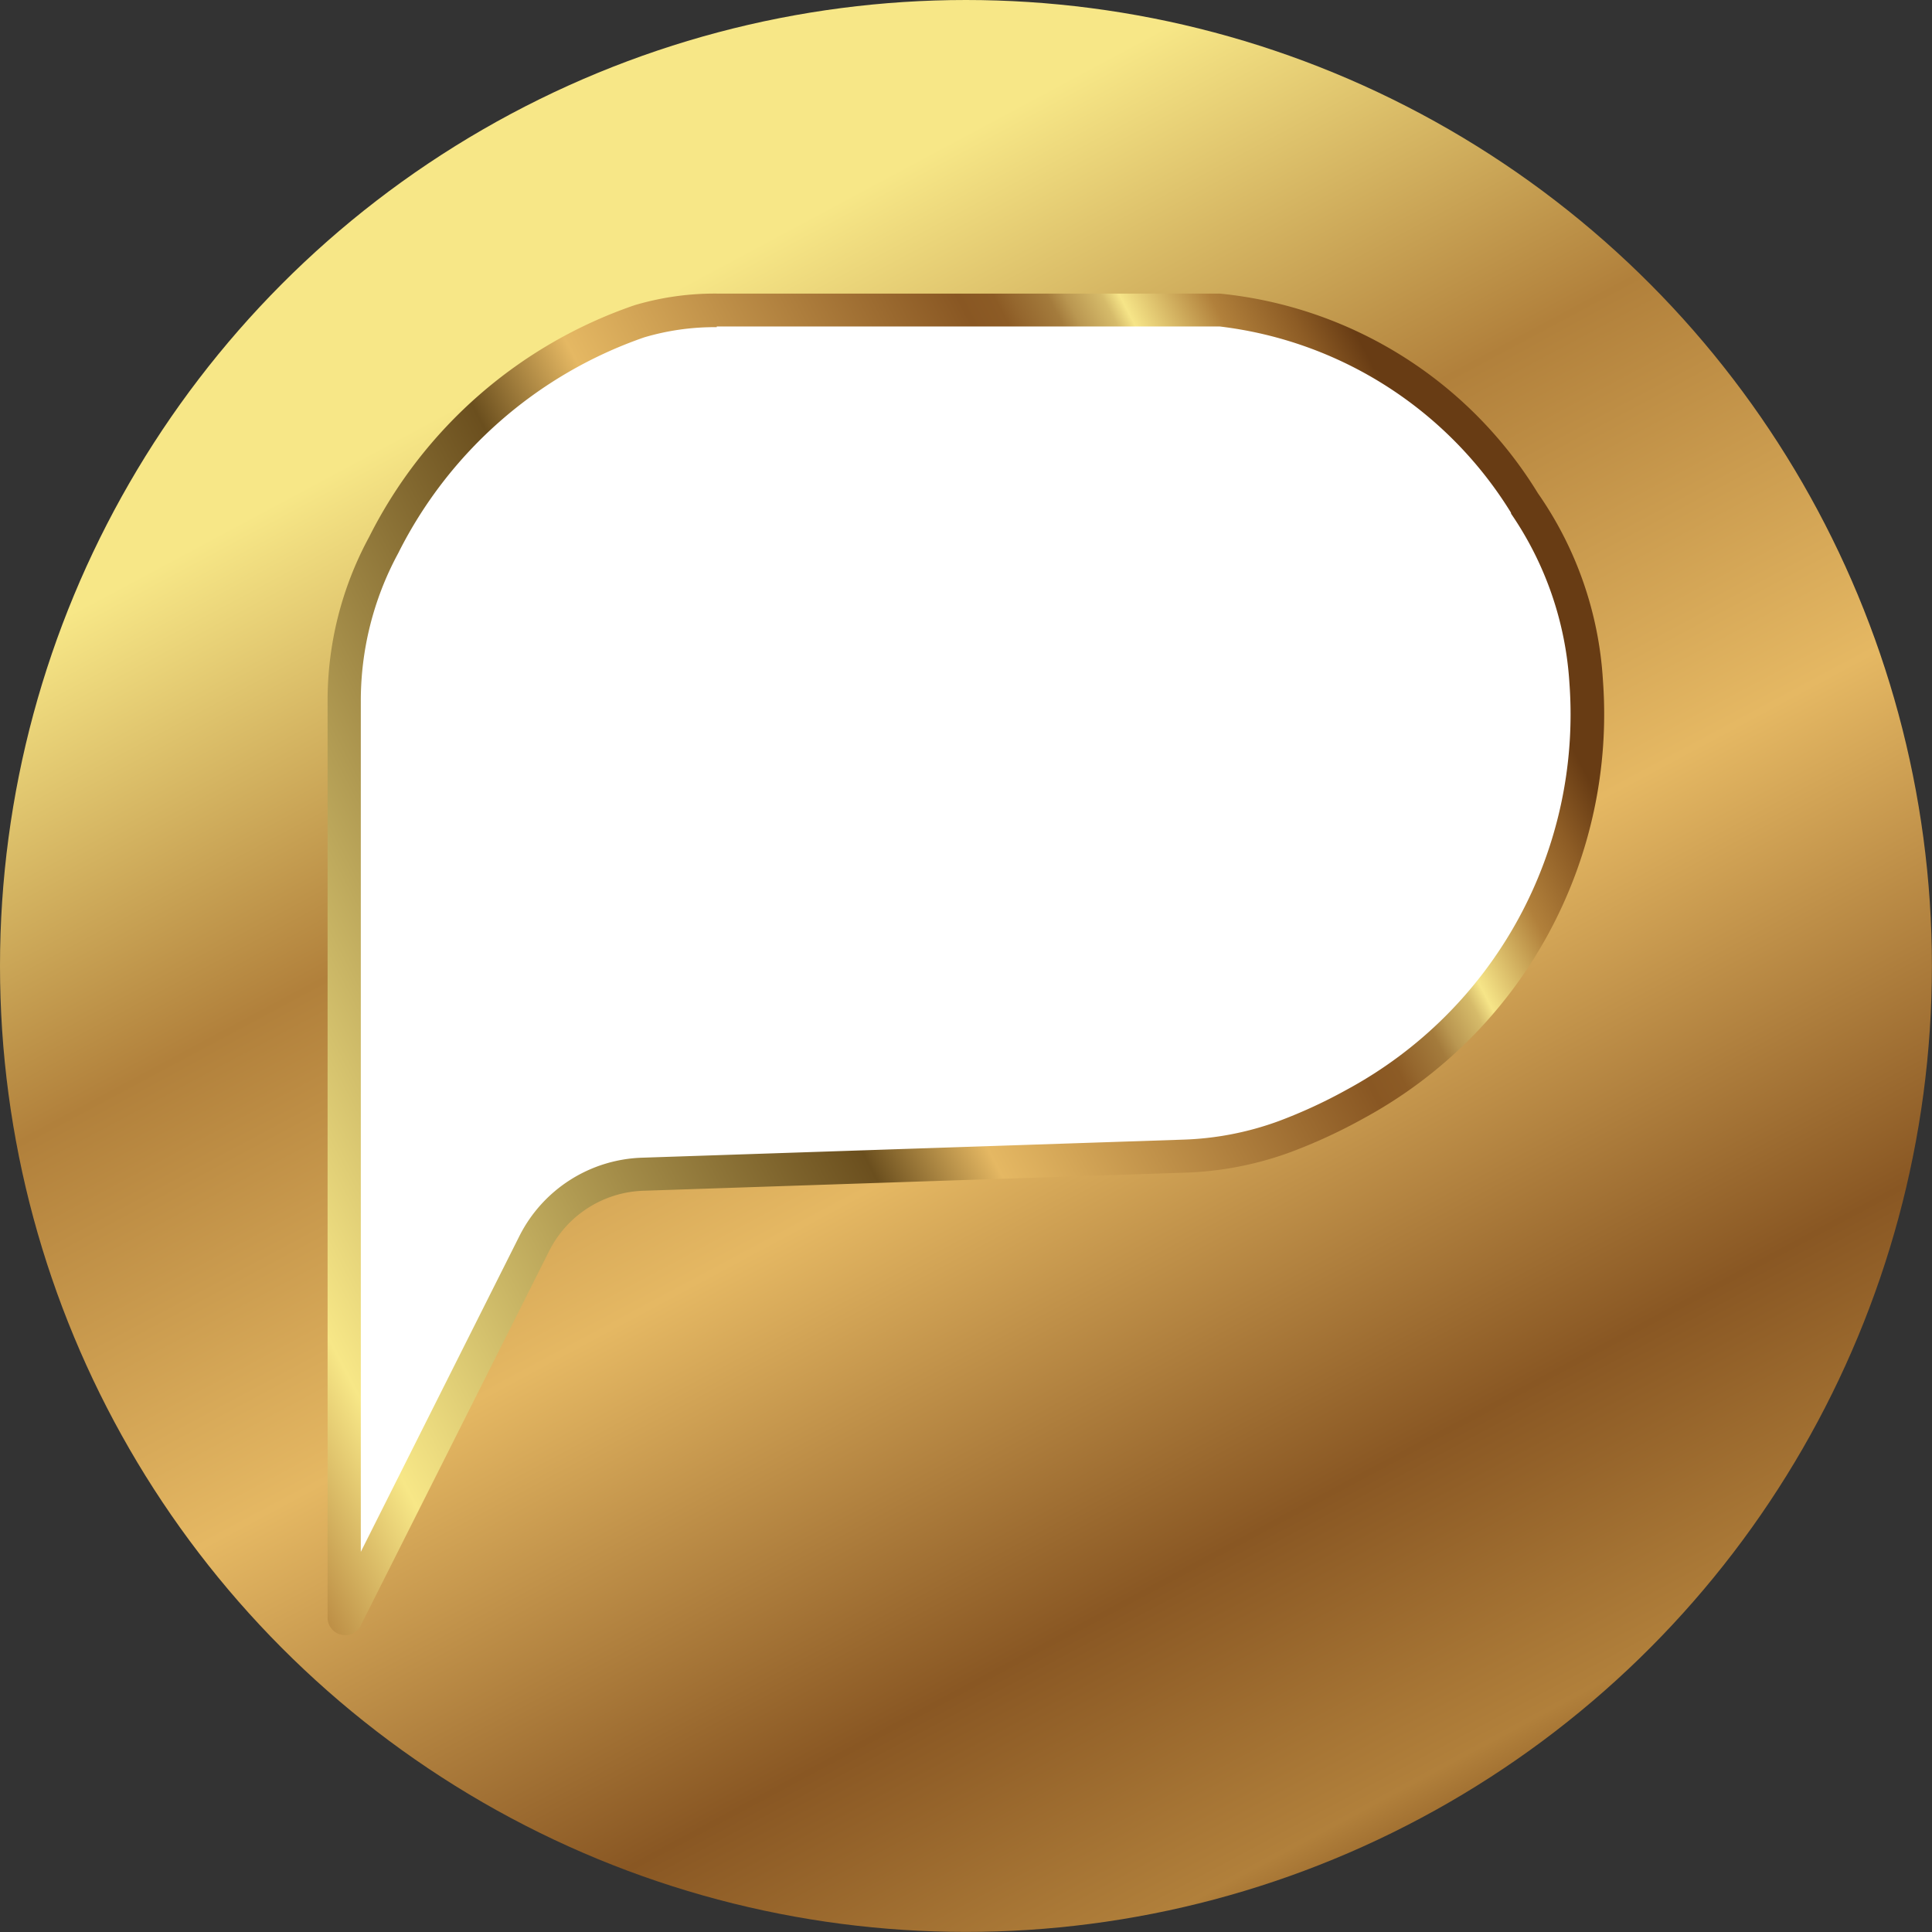
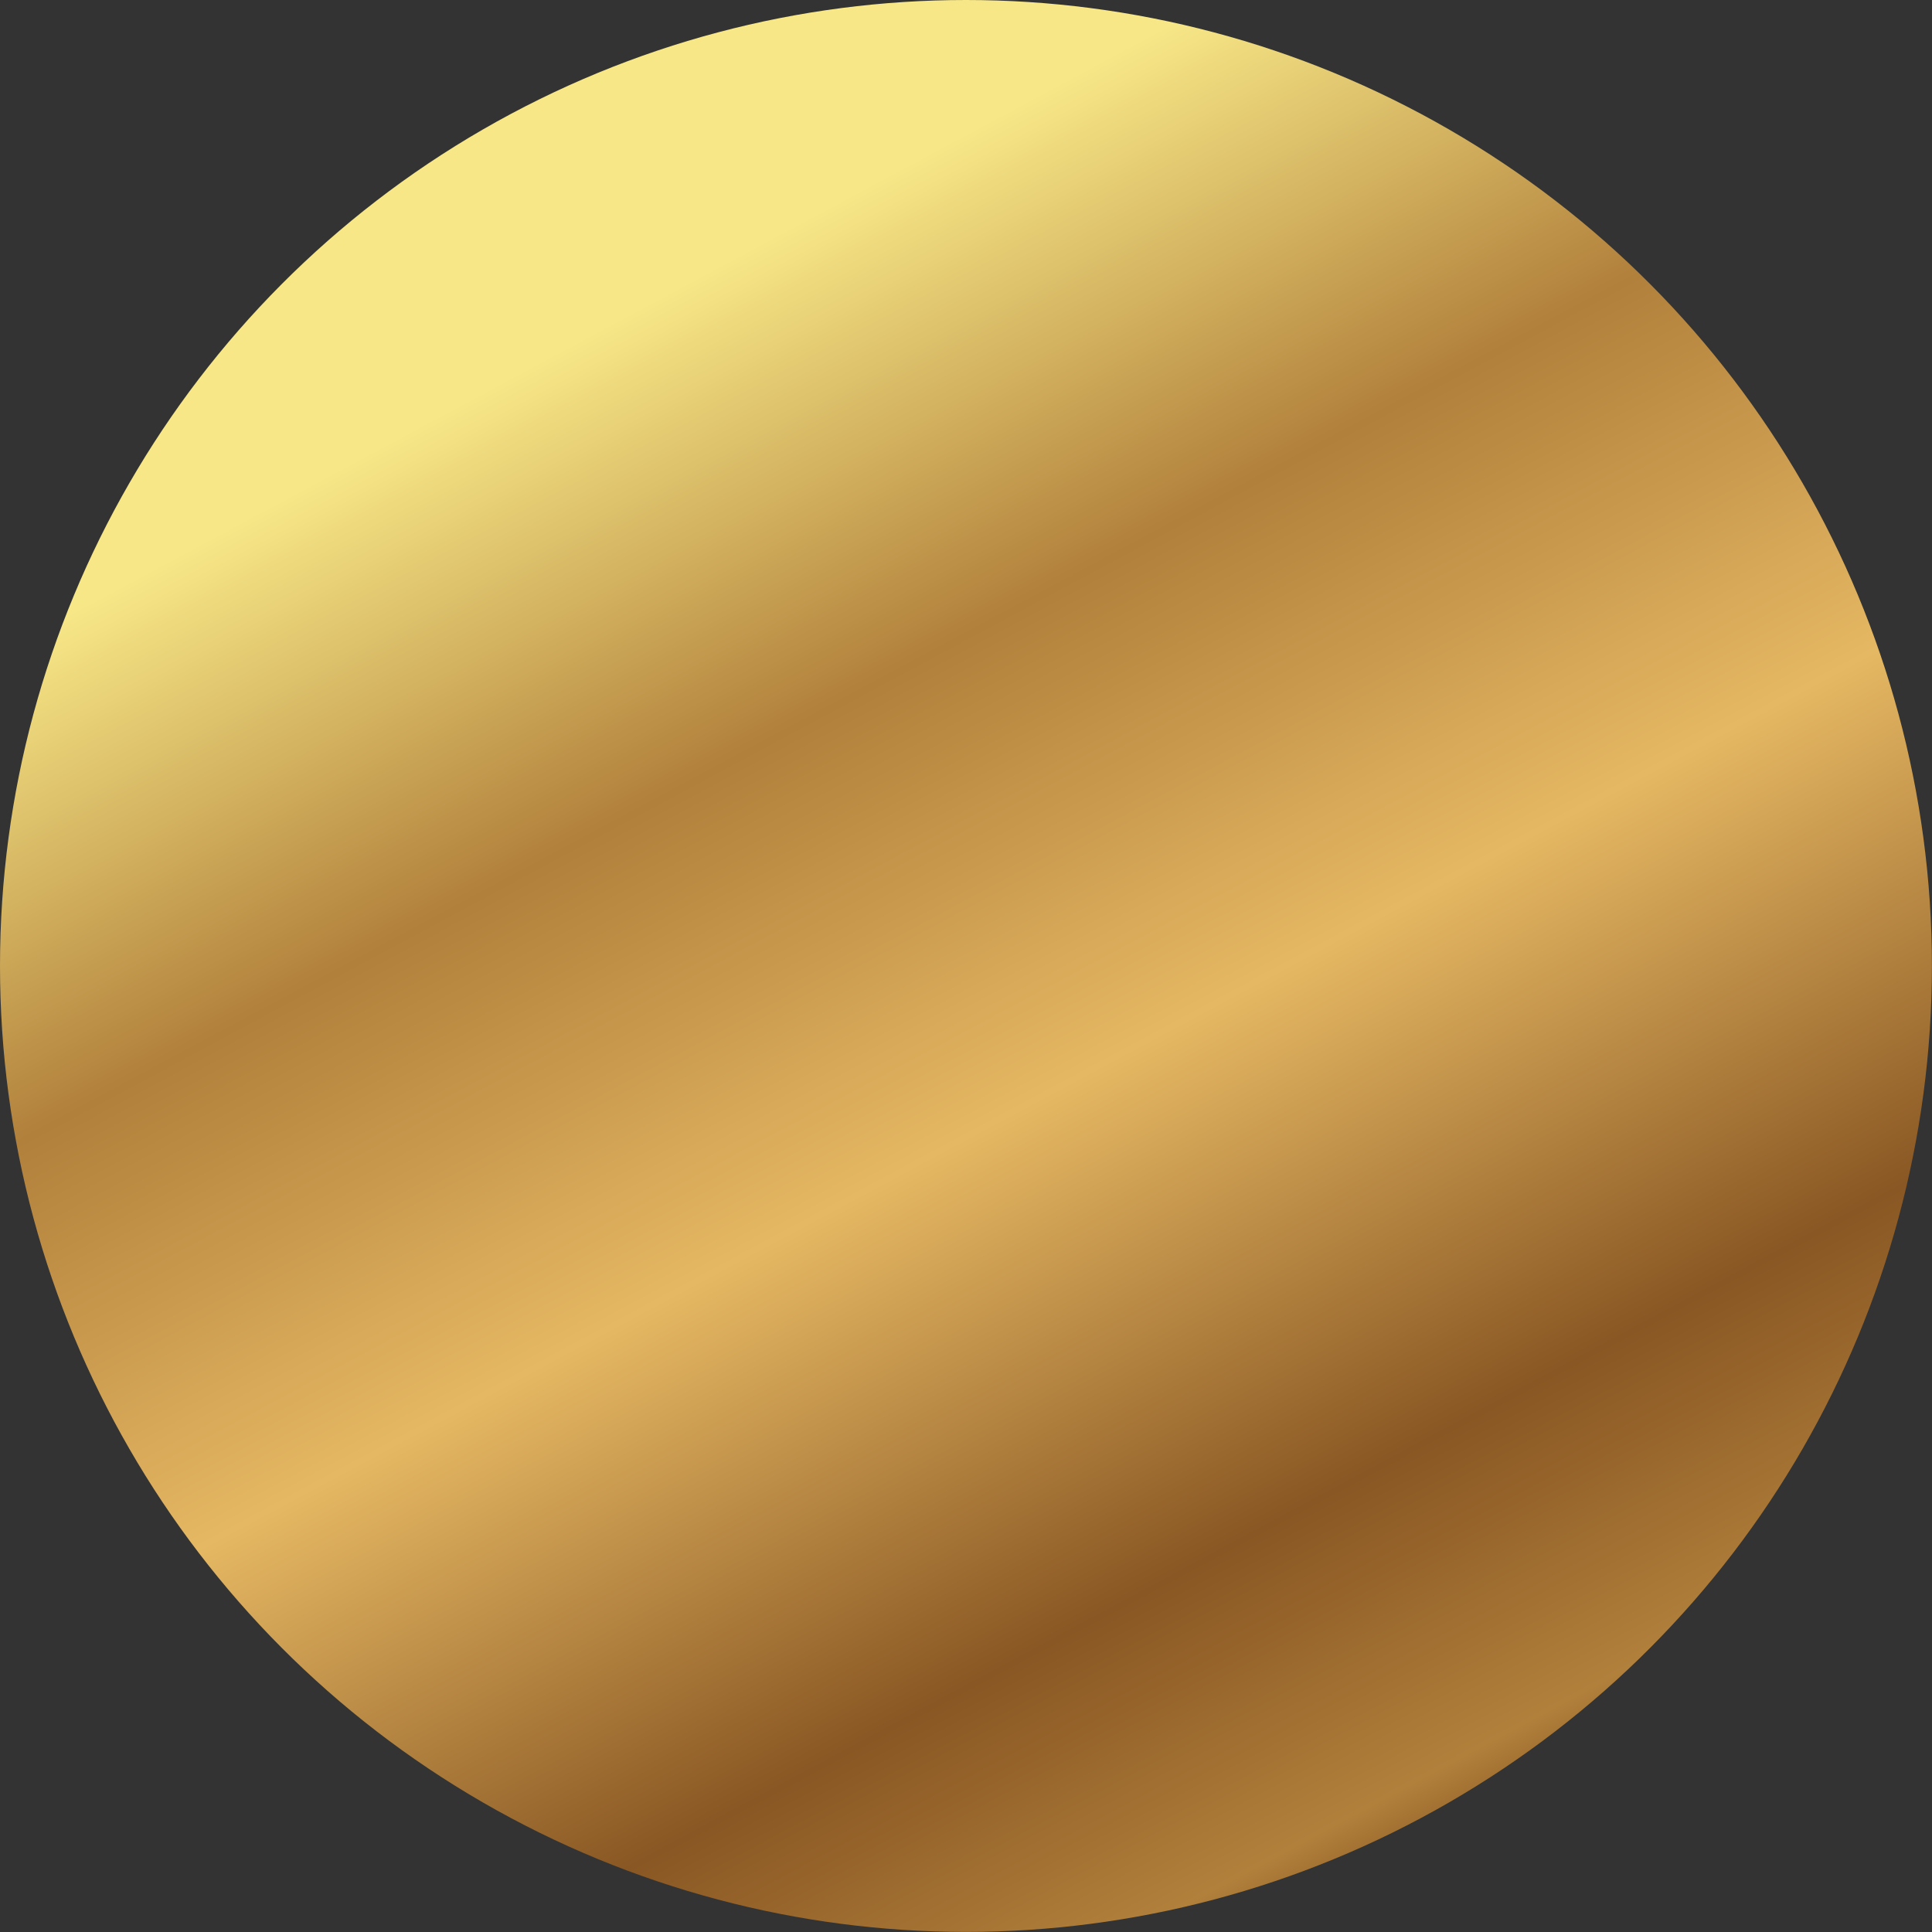
<svg xmlns="http://www.w3.org/2000/svg" width="22.157" height="22.157" viewBox="0 0 22.157 22.157">
  <rect x="0" y="0" width="22.157" height="22.157" fill="#333333" stroke="none" />
  <defs>
    <linearGradient id="linear-gradient" x1="0.787" y1="1.036" x2="0.276" y2="0.082" gradientUnits="objectBoundingBox">
      <stop offset="0.05" stop-color="#834e22" />
      <stop offset="0.08" stop-color="#8d5c25" />
      <stop offset="0.12" stop-color="#b1803b" />
      <stop offset="0.26" stop-color="#895723" />
      <stop offset="0.49" stop-color="#e5b863" />
      <stop offset="0.7" stop-color="#b1803b" />
      <stop offset="0.91" stop-color="#f7e787" />
    </linearGradient>
    <linearGradient id="linear-gradient-2" x1="-0.179" y1="0.695" x2="0.916" y2="0.093" gradientUnits="objectBoundingBox">
      <stop offset="0" stop-color="#b88740" />
      <stop offset="0.09" stop-color="#f7e787" />
      <stop offset="0.44" stop-color="#6b4f1e" />
      <stop offset="0.51" stop-color="#e5b863" />
      <stop offset="0.74" stop-color="#895723" />
      <stop offset="0.76" stop-color="#8c5b25" />
      <stop offset="0.77" stop-color="#95672e" />
      <stop offset="0.79" stop-color="#a47b3c" />
      <stop offset="0.8" stop-color="#ba9751" />
      <stop offset="0.82" stop-color="#d6bb6a" />
      <stop offset="0.83" stop-color="#f6e588" />
      <stop offset="0.88" stop-color="#b1803b" />
      <stop offset="0.92" stop-color="#8d5c25" />
      <stop offset="0.95" stop-color="#683c14" />
    </linearGradient>
  </defs>
  <g id="parcos-logo-pbia-small" transform="translate(-2.83 -2.9)">
    <circle id="Ellipse_3223" data-name="Ellipse 3223" cx="11.078" cy="11.078" r="11.078" transform="translate(2.83 2.9)" fill="url(#linear-gradient)" />
-     <path id="Path_148779" data-name="Path 148779" d="M46.31,57.073V46.565a3.741,3.741,0,0,1,.452-1.792A5.179,5.179,0,0,1,49.7,42.205a3.055,3.055,0,0,1,.888-.125H56.35a4.685,4.685,0,0,1,3.5,2.213,3.992,3.992,0,0,1,.709,2.047,5.077,5.077,0,0,1-2.642,4.839,6.091,6.091,0,0,1-.817.379,3.672,3.672,0,0,1-1.165.224l-6.2.207a1.445,1.445,0,0,0-1.244.8l-2.157,4.294A.012.012,0,0,1,46.31,57.073Z" transform="translate(-39.533 -35.624)" fill="#fff" />
-     <path id="Path_148780" data-name="Path 148780" d="M44.422,55.375a.209.209,0,0,1-.047-.005.2.2,0,0,1-.155-.2V44.665a3.931,3.931,0,0,1,.476-1.883,5.348,5.348,0,0,1,3.045-2.659,3.231,3.231,0,0,1,.943-.133h5.767A4.836,4.836,0,0,1,58.1,42.279a4.183,4.183,0,0,1,.746,2.145,5.273,5.273,0,0,1-2.739,5.022,6.162,6.162,0,0,1-.843.39,3.865,3.865,0,0,1-1.224.236l-6.2.207a1.255,1.255,0,0,0-1.079.691L44.6,55.265a.2.2,0,0,1-.181.112Zm4.261-15a2.847,2.847,0,0,0-.832.117,4.979,4.979,0,0,0-2.822,2.477,3.551,3.551,0,0,0-.428,1.7V54.42L46.419,50.8a1.634,1.634,0,0,1,1.407-.9l6.2-.207a3.5,3.5,0,0,0,1.1-.212,5.817,5.817,0,0,0,.791-.366,4.892,4.892,0,0,0,2.545-4.656,3.853,3.853,0,0,0-.668-1.943L57.79,42.5a4.555,4.555,0,0,0-3.341-2.133H48.683Z" transform="translate(-37.633 -33.723)" fill="url(#linear-gradient-2)" />
  </g>
</svg>